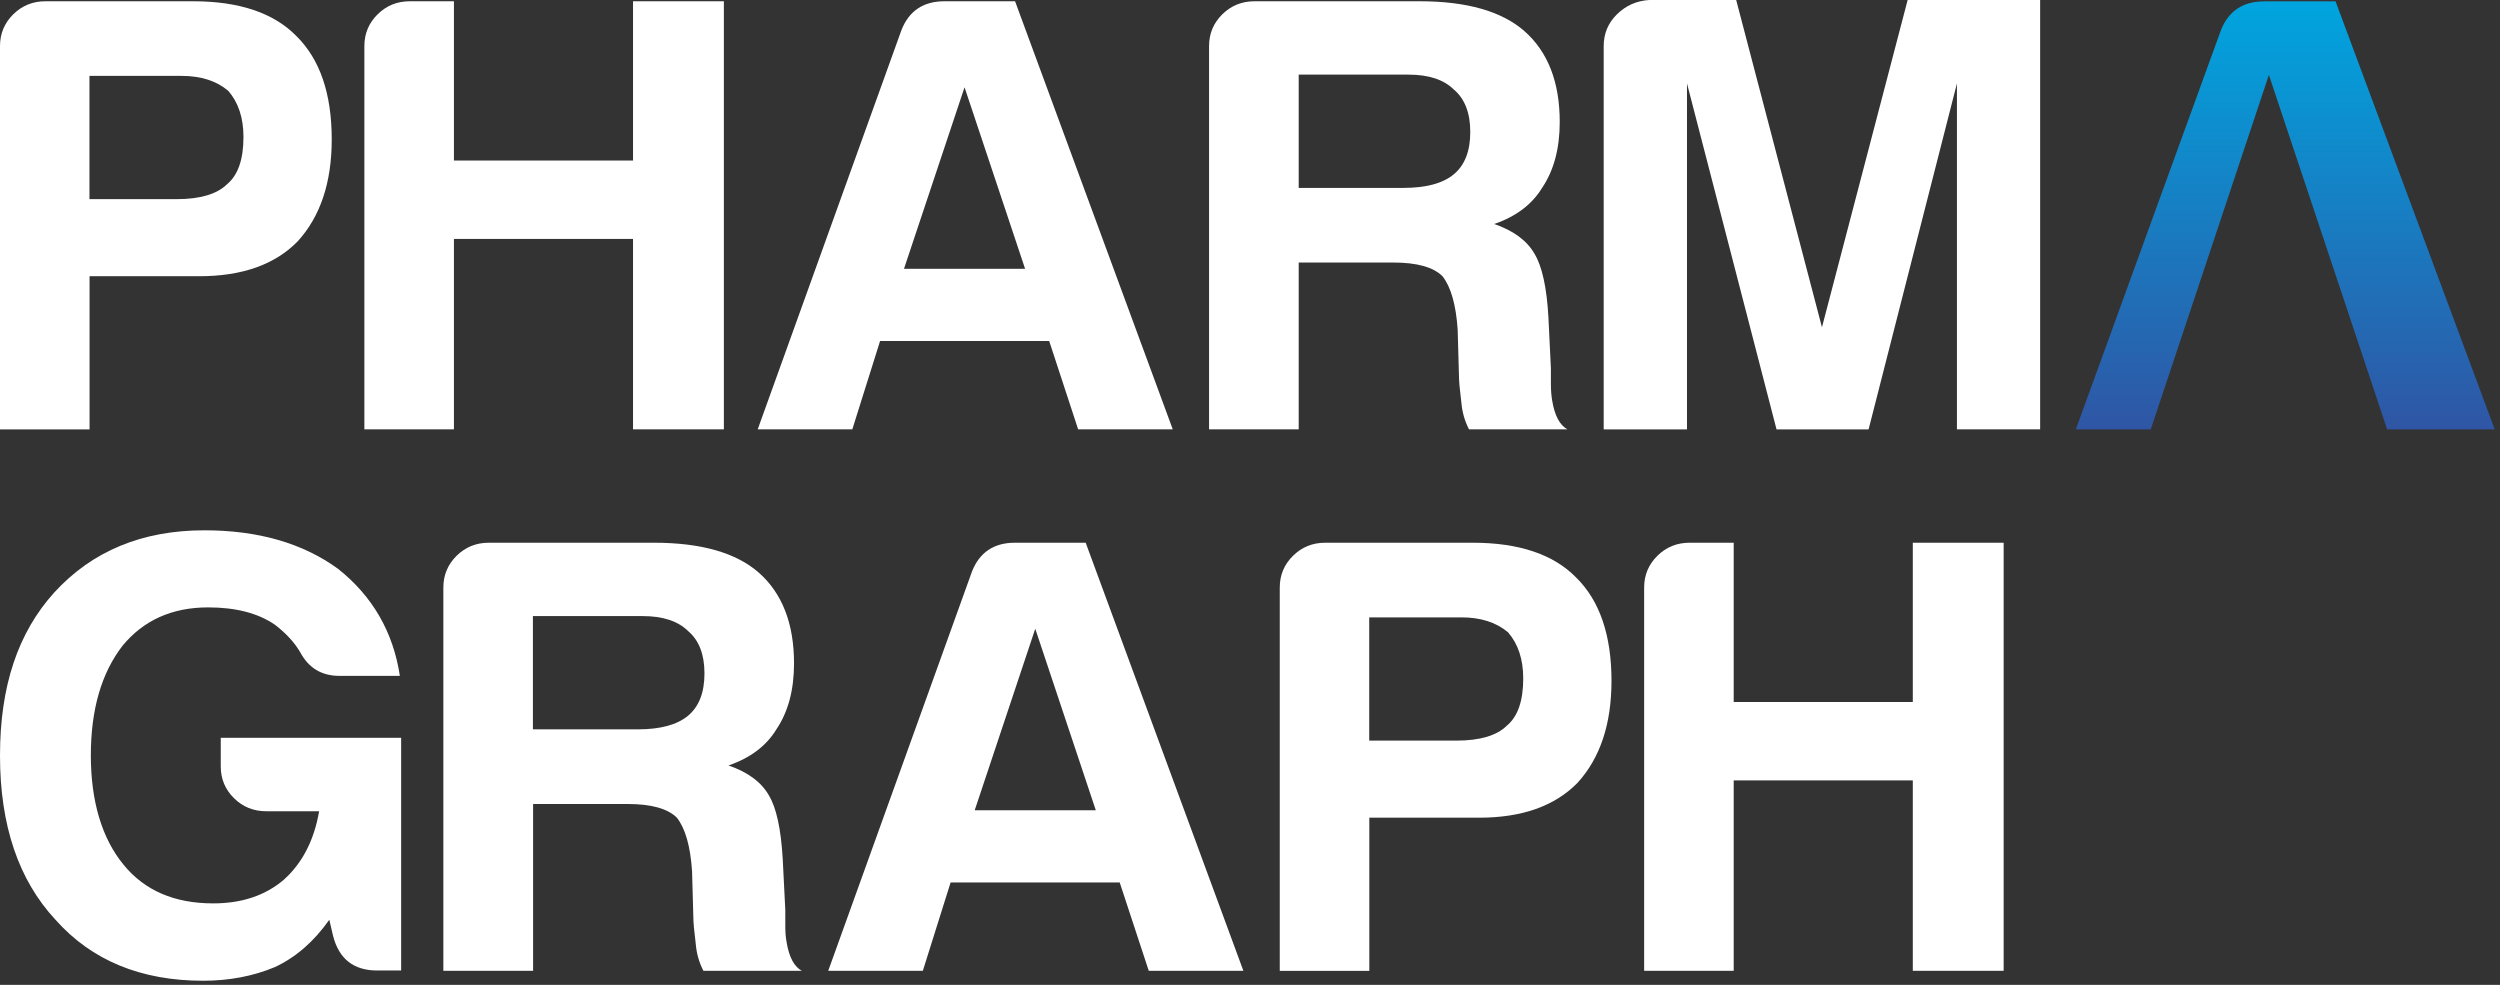
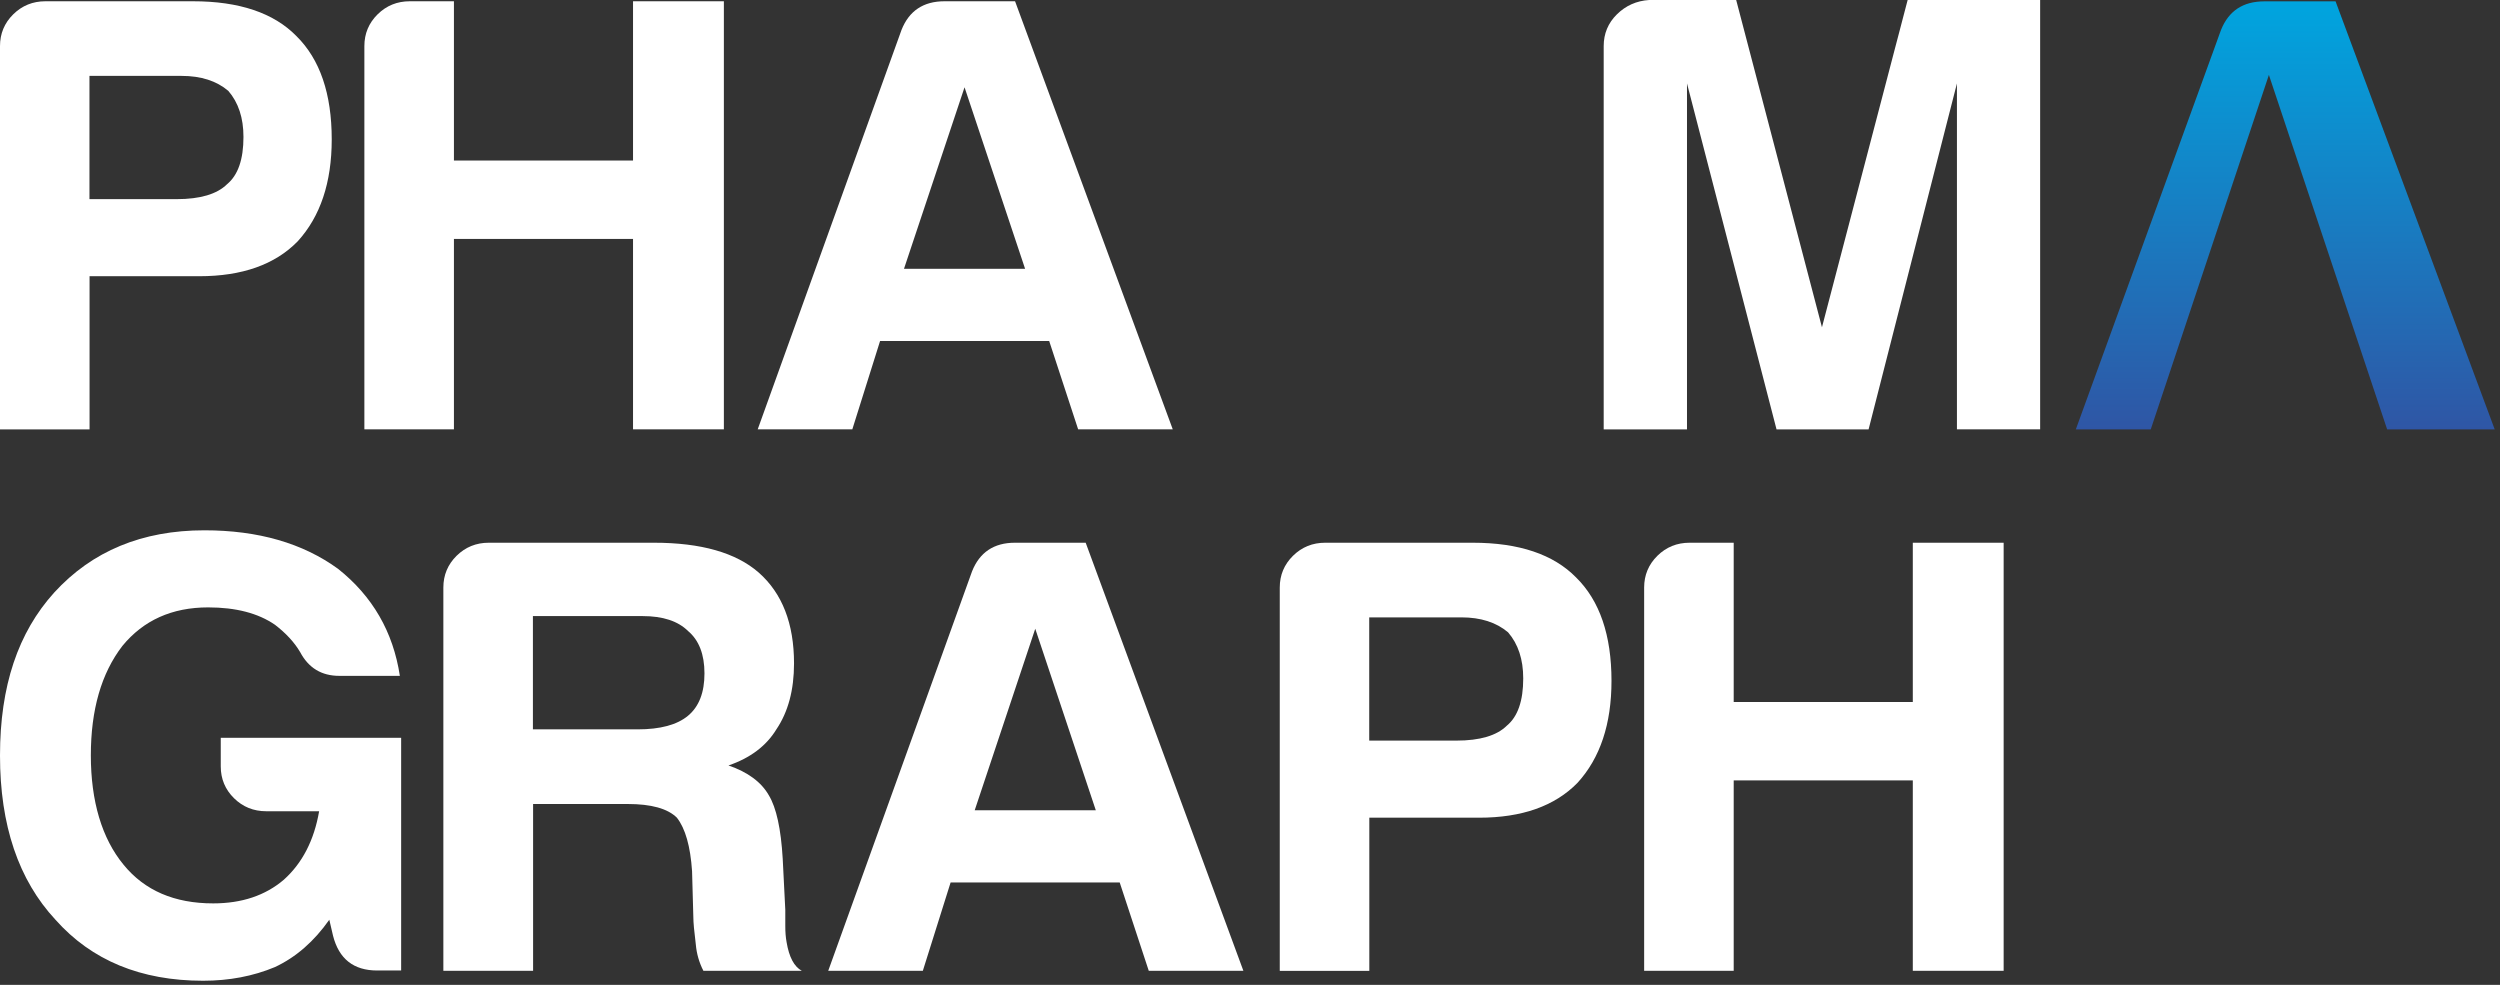
<svg xmlns="http://www.w3.org/2000/svg" width="231" height="91" viewBox="0 0 231 91" fill="none">
  <rect x="0" y="0" width="231" height="91" fill="#333333" stroke="none" />
  <path d="M30.423 84.99C29.021 86.984 27.356 88.442 25.41 89.355C23.388 90.201 21.171 90.621 18.767 90.621C13.015 90.621 8.47 88.743 5.131 84.99C1.708 81.311 0 76.25 0 69.814C0 63.379 1.674 58.435 5.012 54.748C8.513 50.919 13.134 49 18.886 49C23.856 49 27.976 50.19 31.238 52.561C34.424 55.092 36.327 58.385 36.947 62.449H31.349C29.718 62.449 28.511 61.72 27.738 60.262C27.195 59.34 26.413 58.502 25.41 57.731C23.856 56.659 21.791 56.123 19.234 56.123C15.895 56.123 13.253 57.312 11.308 59.684C9.362 62.214 8.394 65.583 8.394 69.798C8.394 74.013 9.405 77.465 11.427 79.912C13.372 82.291 16.125 83.473 19.701 83.473C22.343 83.473 24.518 82.744 26.226 81.286C27.934 79.752 29.021 77.649 29.488 74.959H24.595C23.431 74.959 22.437 74.557 21.621 73.753C20.806 72.948 20.398 71.968 20.398 70.82V68.172H37.066V89.674H34.849C32.674 89.674 31.315 88.601 30.771 86.456L30.423 84.964V84.99Z" fill="white" />
  <path d="M49.241 67.393H58.917C61.016 67.393 62.57 66.974 63.581 66.128C64.592 65.282 65.093 63.983 65.093 62.223C65.093 60.464 64.584 59.156 63.581 58.31C62.647 57.388 61.253 56.927 59.384 56.927H49.241V67.393ZM40.966 89.699V54.288C40.966 53.14 41.374 52.16 42.189 51.355C43.005 50.551 43.999 50.148 45.163 50.148H60.429C64.779 50.148 68.007 51.07 70.106 52.905C72.281 54.824 73.368 57.623 73.368 61.301C73.368 63.757 72.824 65.784 71.737 67.393C70.802 68.927 69.324 70.041 67.311 70.728C69.095 71.34 70.344 72.262 71.04 73.485C71.737 74.633 72.162 76.594 72.323 79.351L72.561 84.068V85.56C72.561 86.096 72.595 86.599 72.68 87.051C72.909 88.434 73.377 89.314 74.082 89.699H64.992C64.601 88.937 64.371 88.132 64.295 87.286C64.142 86.063 64.065 85.216 64.065 84.755L63.947 80.499C63.794 78.203 63.326 76.552 62.545 75.555C61.687 74.709 60.174 74.29 58 74.29H49.258V89.699H40.983H40.966Z" fill="white" />
  <path d="M95.661 58.084L90.063 74.868H101.252L95.653 58.084H95.661ZM93.792 50.148H100.317L114.887 89.699H106.145L103.46 81.538H87.837L85.271 89.699H76.529L89.816 52.796C90.513 51.037 91.838 50.148 93.775 50.148" fill="white" />
  <path d="M126.525 68.432H134.57C136.745 68.432 138.3 67.971 139.234 67.05C140.245 66.212 140.746 64.754 140.746 62.684C140.746 60.924 140.279 59.508 139.345 58.427C138.257 57.506 136.821 57.045 135.029 57.045H126.516V68.424L126.525 68.432ZM126.525 75.563V89.708H118.25V54.288C118.25 53.14 118.658 52.16 119.473 51.355C120.289 50.551 121.283 50.148 122.447 50.148H136.082C140.356 50.148 143.541 51.221 145.64 53.366C147.815 55.511 148.902 58.695 148.902 62.91C148.902 66.899 147.857 70.041 145.759 72.337C143.66 74.482 140.627 75.555 136.669 75.555H126.525V75.563Z" fill="white" />
  <path d="M151.919 89.699V54.288C151.919 53.14 152.327 52.16 153.142 51.355C153.958 50.551 154.952 50.148 156.116 50.148H160.194V64.863H176.743V50.148H185.137V89.699H176.743V72.111H160.194V89.699H151.919Z" fill="white" />
  <path d="M8.275 18.401H16.32C18.495 18.401 20.05 17.94 20.984 17.018C21.995 16.18 22.496 14.723 22.496 12.653C22.496 10.893 22.029 9.477 21.095 8.396C20.007 7.474 18.571 7.013 16.779 7.013H8.266V18.393L8.275 18.401ZM8.275 25.532V39.676H0V4.257C0 3.109 0.408 2.128 1.223 1.324C2.039 0.519 3.033 0.117 4.197 0.117H17.832C22.106 0.117 25.291 1.19 27.39 3.335C29.565 5.48 30.652 8.664 30.652 12.879C30.652 16.868 29.599 20.01 27.5 22.306C25.402 24.451 22.369 25.523 18.41 25.523H8.266L8.275 25.532Z" fill="white" />
  <path d="M33.668 39.668V4.257C33.668 3.109 34.076 2.128 34.891 1.324C35.707 0.519 36.701 0.117 37.865 0.117H41.943V14.831H58.492V0.117H66.886V39.668H58.492V22.08H41.943V39.668H33.668Z" fill="white" />
  <path d="M89.128 8.052L83.529 24.836H94.718L89.119 8.052H89.128ZM87.267 0.117H93.792L108.362 39.668H99.62L96.944 31.506H81.32L78.755 39.668H70.013L83.3 2.765C83.996 1.005 85.322 0.117 87.267 0.117Z" fill="white" />
-   <path d="M120 17.362H129.677C131.775 17.362 133.33 16.943 134.341 16.097C135.352 15.25 135.853 13.952 135.853 12.192C135.853 10.432 135.343 9.125 134.341 8.279C133.406 7.357 132.013 6.896 130.144 6.896H120V17.362ZM111.717 39.668V4.257C111.717 3.109 112.125 2.128 112.94 1.324C113.756 0.519 114.75 0.117 115.914 0.117H131.18C135.53 0.117 138.758 1.039 140.857 2.874C143.032 4.793 144.119 7.592 144.119 11.27C144.119 13.725 143.575 15.753 142.488 17.362C141.553 18.895 140.075 20.01 138.062 20.697C139.846 21.309 141.095 22.23 141.791 23.454C142.488 24.602 142.921 26.563 143.074 29.319L143.303 34.037V35.529C143.303 36.065 143.346 36.568 143.422 37.02C143.652 38.403 144.119 39.282 144.824 39.668H135.734C135.343 38.906 135.114 38.101 135.037 37.255C134.884 36.031 134.808 35.185 134.808 34.724L134.689 30.467C134.536 28.171 134.069 26.521 133.287 25.523C132.429 24.677 130.917 24.258 128.742 24.258H120V39.668H111.725H111.717Z" fill="white" />
  <path d="M148.181 39.668V4.257C148.181 3.109 148.588 2.128 149.404 1.324C150.22 0.52 151.214 0.075 152.378 0H160.423L168.349 30.241L176.267 0H188.509V39.668H180.821V7.709L172.657 39.676H164.152L155.878 7.709V39.676H148.189L148.181 39.668Z" fill="white" />
  <path d="M215.806 0.125H209.222C207.259 0.125 205.925 1.005 205.22 2.773L191.806 39.676H198.73L209.646 6.921L220.572 39.676H230.512L215.806 0.125Z" fill="url(#paint0_linear_175_20598)" />
  <defs>
    <linearGradient id="paint0_linear_175_20598" x1="211.159" y1="0.125" x2="211.159" y2="39.676" gradientUnits="userSpaceOnUse">
      <stop stop-color="#00A5DF" />
      <stop offset="1" stop-color="#2F56A5" />
    </linearGradient>
  </defs>
</svg>